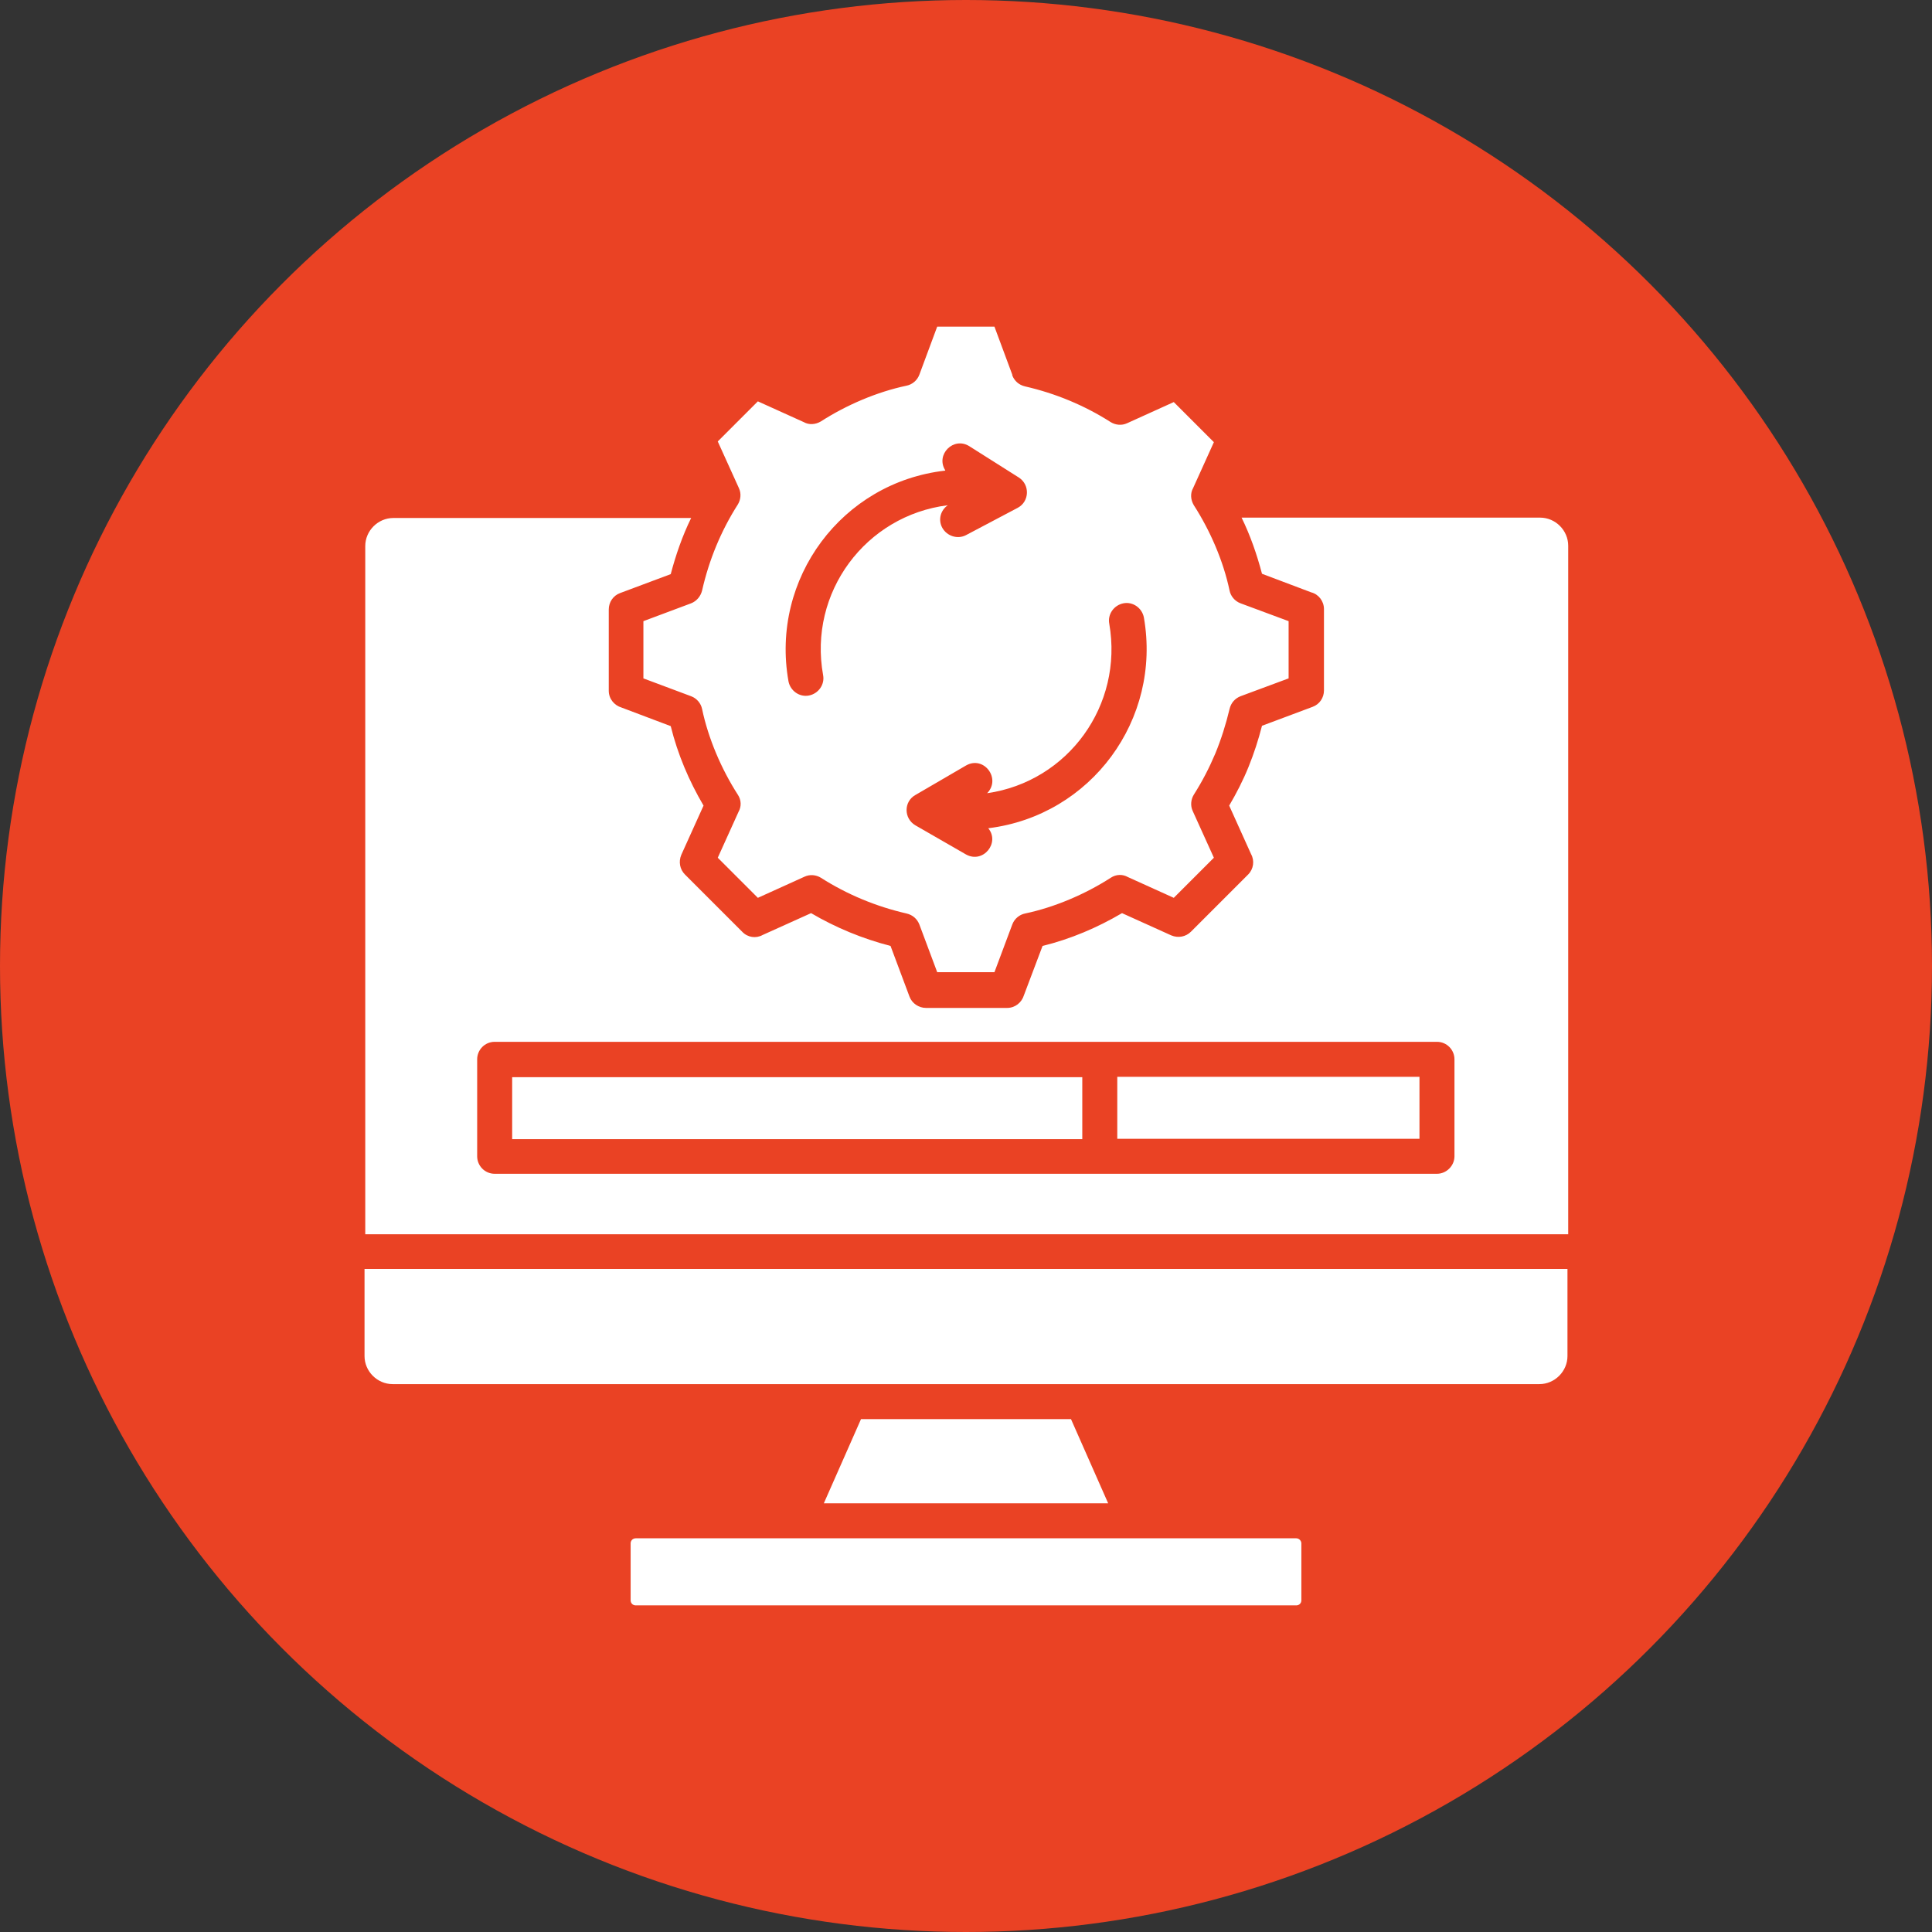
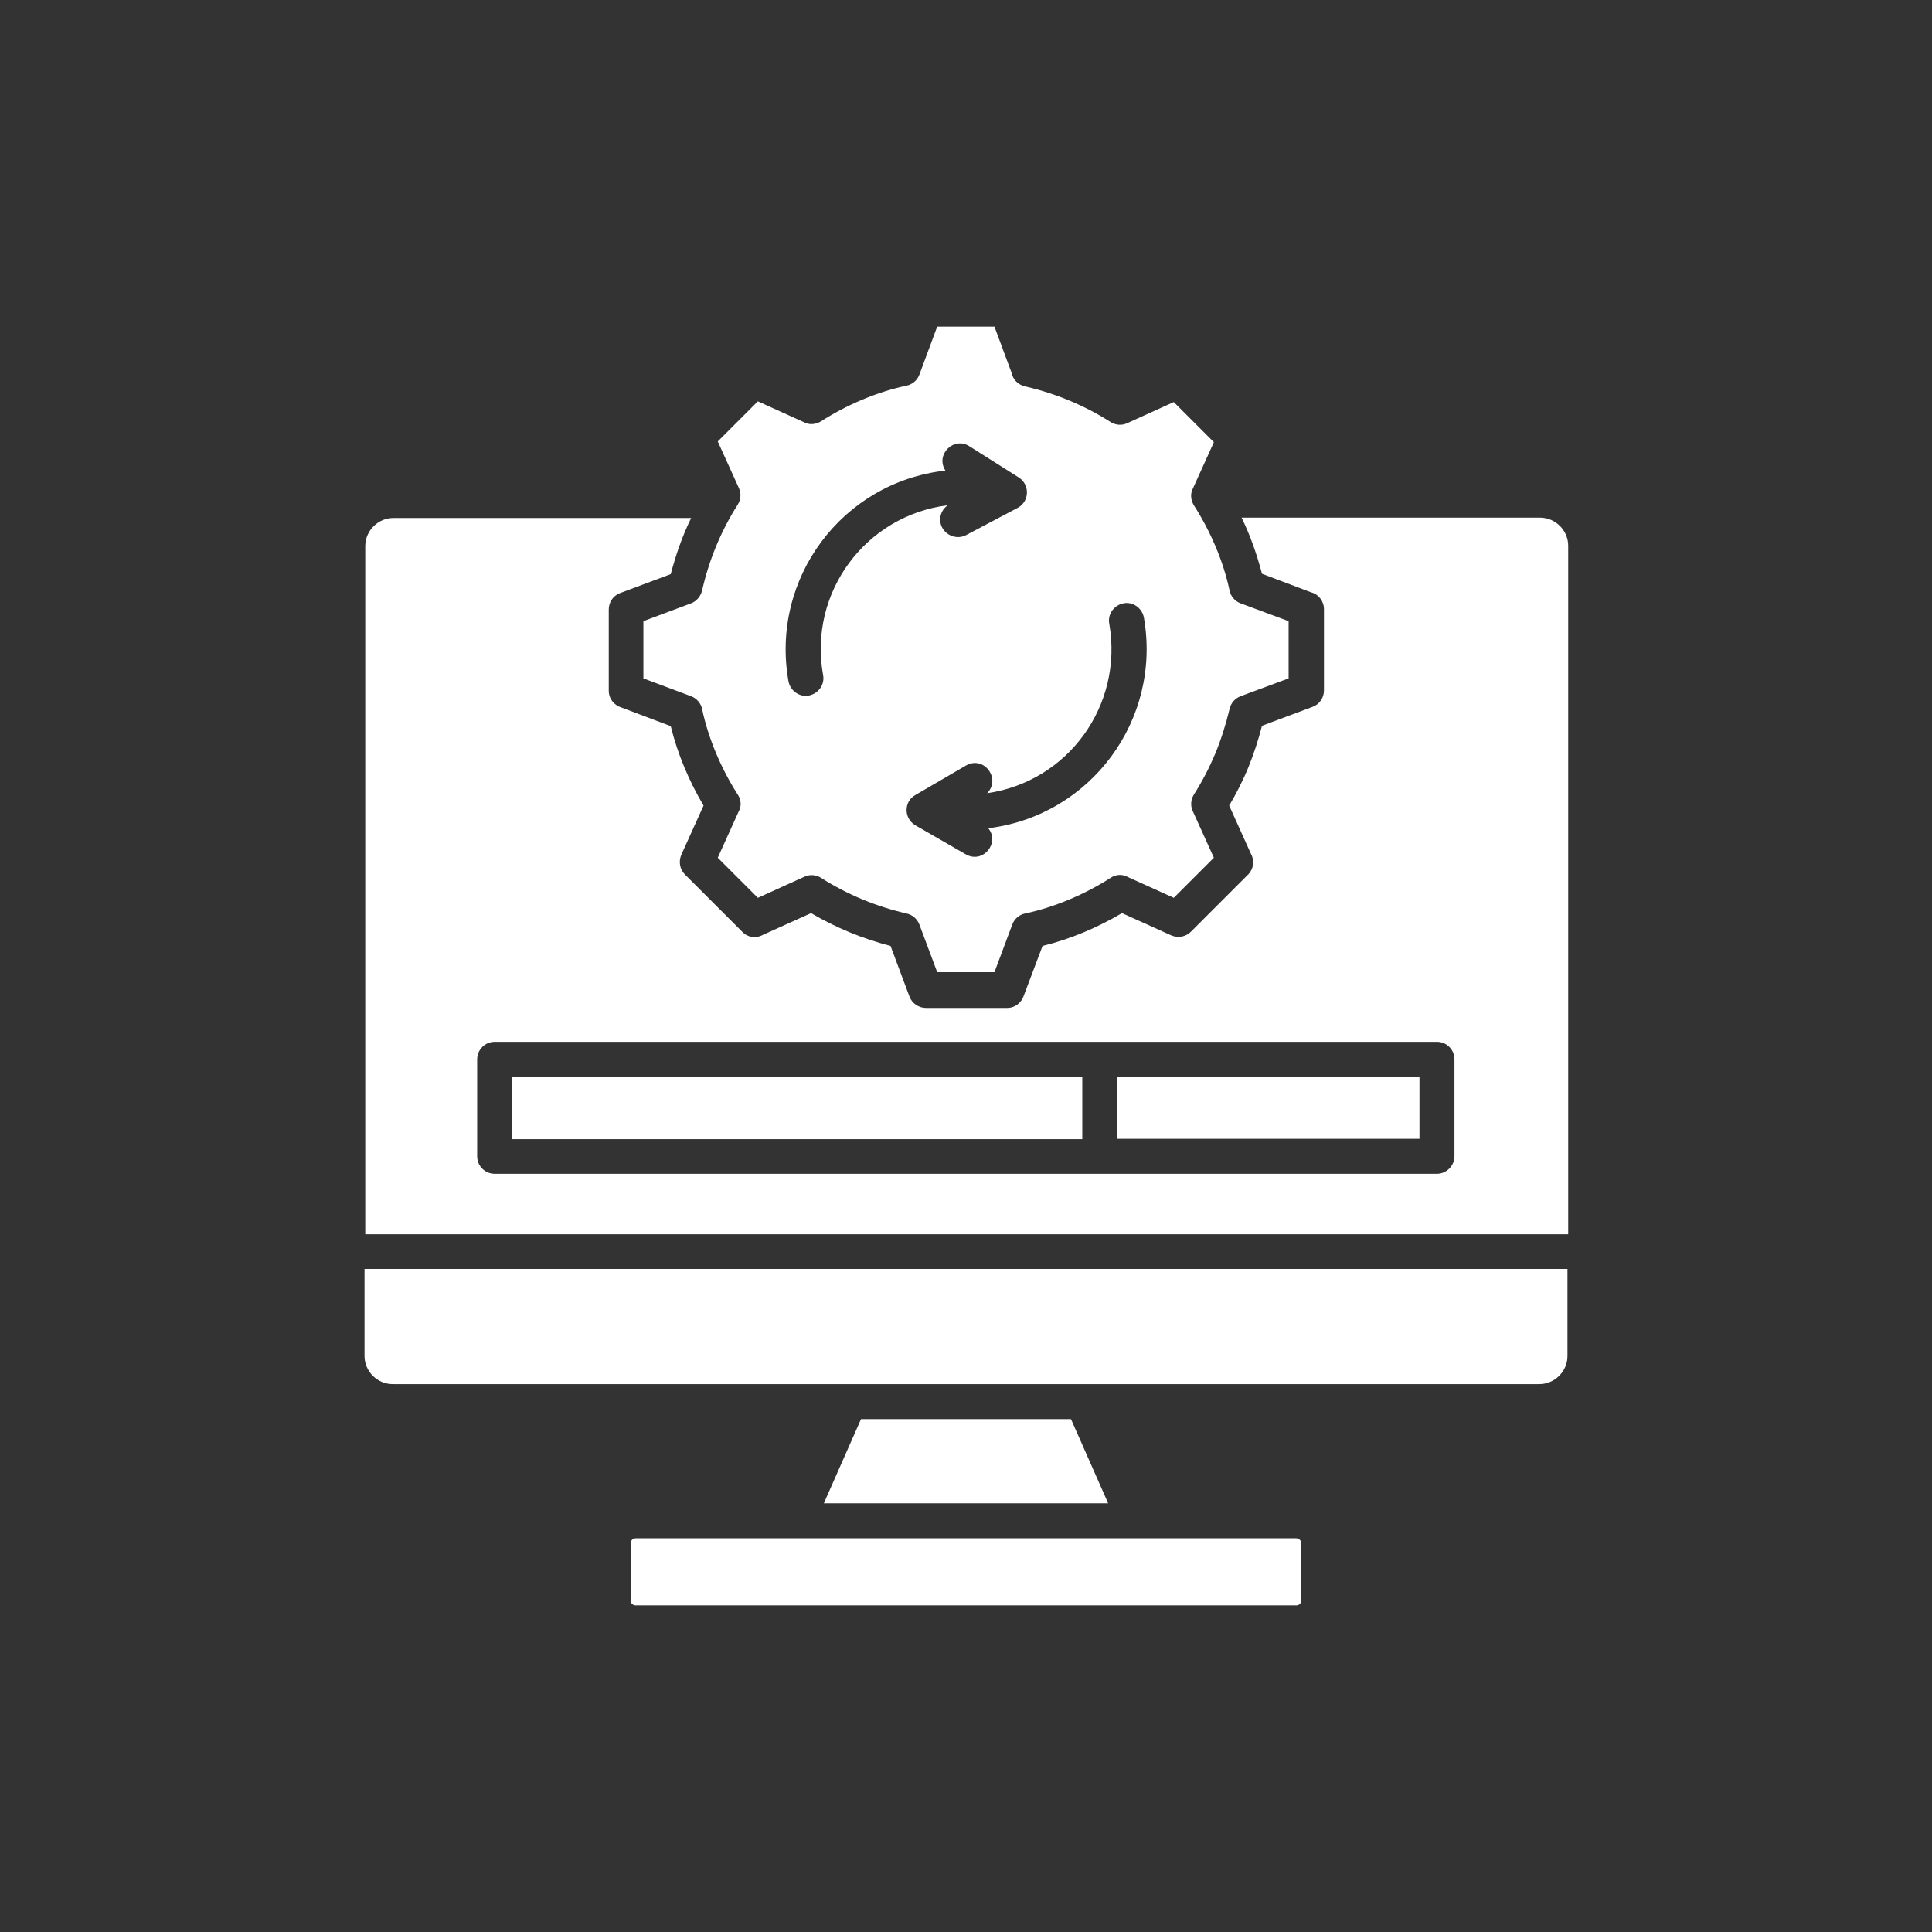
<svg xmlns="http://www.w3.org/2000/svg" id="Layer_1" data-name="Layer 1" viewBox="0 0 53 53">
  <rect x="0" y="0" width="53" height="53" fill="#333333" stroke="none" />
  <defs>
    <style>
      .cls-1 {
        fill: #ea4224;
      }

      .cls-2 {
        fill: #fff;
      }
    </style>
  </defs>
-   <circle id="Ellipse_189" data-name="Ellipse 189" class="cls-1" cx="26.5" cy="26.5" r="26.5" />
  <g id="Update">
    <path class="cls-2" d="M30.65,29.54v1.7h8.29v-1.7h-8.29ZM29.69,31.25v-1.7h-15.64v1.7h15.64ZM13.57,28.58h25.85c.27,0,.48.22.48.48v2.66c0,.26-.22.48-.48.48H13.57c-.27,0-.48-.22-.48-.48v-2.66c0-.26.21-.48.48-.48ZM27.11,22.72c.33.4-.14.98-.61.72l-1.39-.8c-.32-.19-.32-.65,0-.83h0s1.39-.81,1.39-.81c.49-.28.97.36.58.76,2.22-.32,3.74-2.41,3.35-4.65-.05-.26.13-.51.39-.56.26-.05.51.13.56.39.49,2.8-1.45,5.43-4.26,5.78h0ZM25.93,12.9c-.27-.43.23-.93.66-.66l1.36.86c.31.2.29.66-.03.83h0s-1.42.75-1.42.75c-.23.12-.52.03-.65-.2-.12-.22-.05-.48.15-.62-2.25.28-3.83,2.39-3.42,4.66.05.26-.13.51-.39.56-.26.05-.51-.13-.56-.39-.5-2.82,1.47-5.46,4.3-5.78ZM27.77,10.28l-.49-1.32h-1.57l-.49,1.32c-.06.16-.2.27-.35.3-.81.17-1.65.53-2.35.98-.15.09-.33.1-.47.02l-1.26-.57-1.1,1.1.58,1.28c.07.15.05.32-.03.45h0c-.46.72-.79,1.52-.98,2.36-.04.16-.15.29-.3.35l-1.31.49v1.57l1.31.49c.16.06.27.2.3.35.17.81.53,1.65.98,2.35.1.15.1.33.02.47l-.57,1.26,1.1,1.1,1.28-.58c.15-.07.32-.05.45.03.72.46,1.52.79,2.35.98.17.04.29.15.35.3l.49,1.31h1.57l.49-1.31c.06-.16.2-.27.35-.3.81-.17,1.65-.53,2.35-.98.15-.1.33-.1.47-.02l1.26.57,1.1-1.1-.58-1.28c-.07-.15-.05-.32.03-.45h0c.24-.38.42-.73.59-1.13h0c.16-.39.29-.8.39-1.22.04-.17.15-.29.3-.35l1.32-.49v-1.57l-1.32-.49c-.16-.06-.27-.2-.3-.35-.17-.81-.53-1.64-.98-2.34-.09-.15-.1-.33-.02-.47l.57-1.26-1.1-1.1-1.28.58c-.15.07-.32.05-.45-.03-.72-.46-1.52-.79-2.35-.98-.17-.04-.29-.15-.35-.3h0ZM34.06,14.2c.24.49.42,1.01.56,1.54l1.35.51c.2.05.35.24.35.46v2.23c0,.2-.12.38-.31.45l-1.39.52c-.1.39-.22.76-.37,1.13h0c-.15.37-.33.72-.53,1.06l.6,1.33c.1.18.07.41-.08.56l-1.57,1.57c-.14.14-.35.18-.54.1l-1.35-.61c-.68.4-1.41.71-2.18.9l-.51,1.35c-.06.2-.24.35-.46.35h-2.23c-.19,0-.38-.12-.45-.31l-.52-1.39c-.77-.2-1.5-.5-2.18-.9l-1.33.6c-.18.1-.41.07-.56-.09l-1.57-1.57c-.14-.14-.18-.35-.1-.54l.61-1.35c-.4-.68-.71-1.41-.9-2.18l-1.35-.51c-.2-.06-.35-.24-.35-.46v-2.23h0c0-.2.12-.38.31-.45l1.39-.52c.14-.53.32-1.05.56-1.54h-8.17c-.42,0-.77.35-.77.77v18.88h33V14.97c0-.42-.35-.77-.77-.77h-8.17ZM22.59,41.24h7.81l-1.02-2.31h-5.76l-1.02,2.31ZM35.56,42.2h-18.12c-.08,0-.14.06-.14.14v1.56c0,.08.06.14.14.14h18.12c.08,0,.14-.06.14-.14v-1.56c0-.07-.06-.14-.14-.14ZM43,34.81H10v2.39c0,.42.35.77.77.77h31.46c.42,0,.77-.35.77-.77v-2.39h0Z" />
  </g>
</svg>